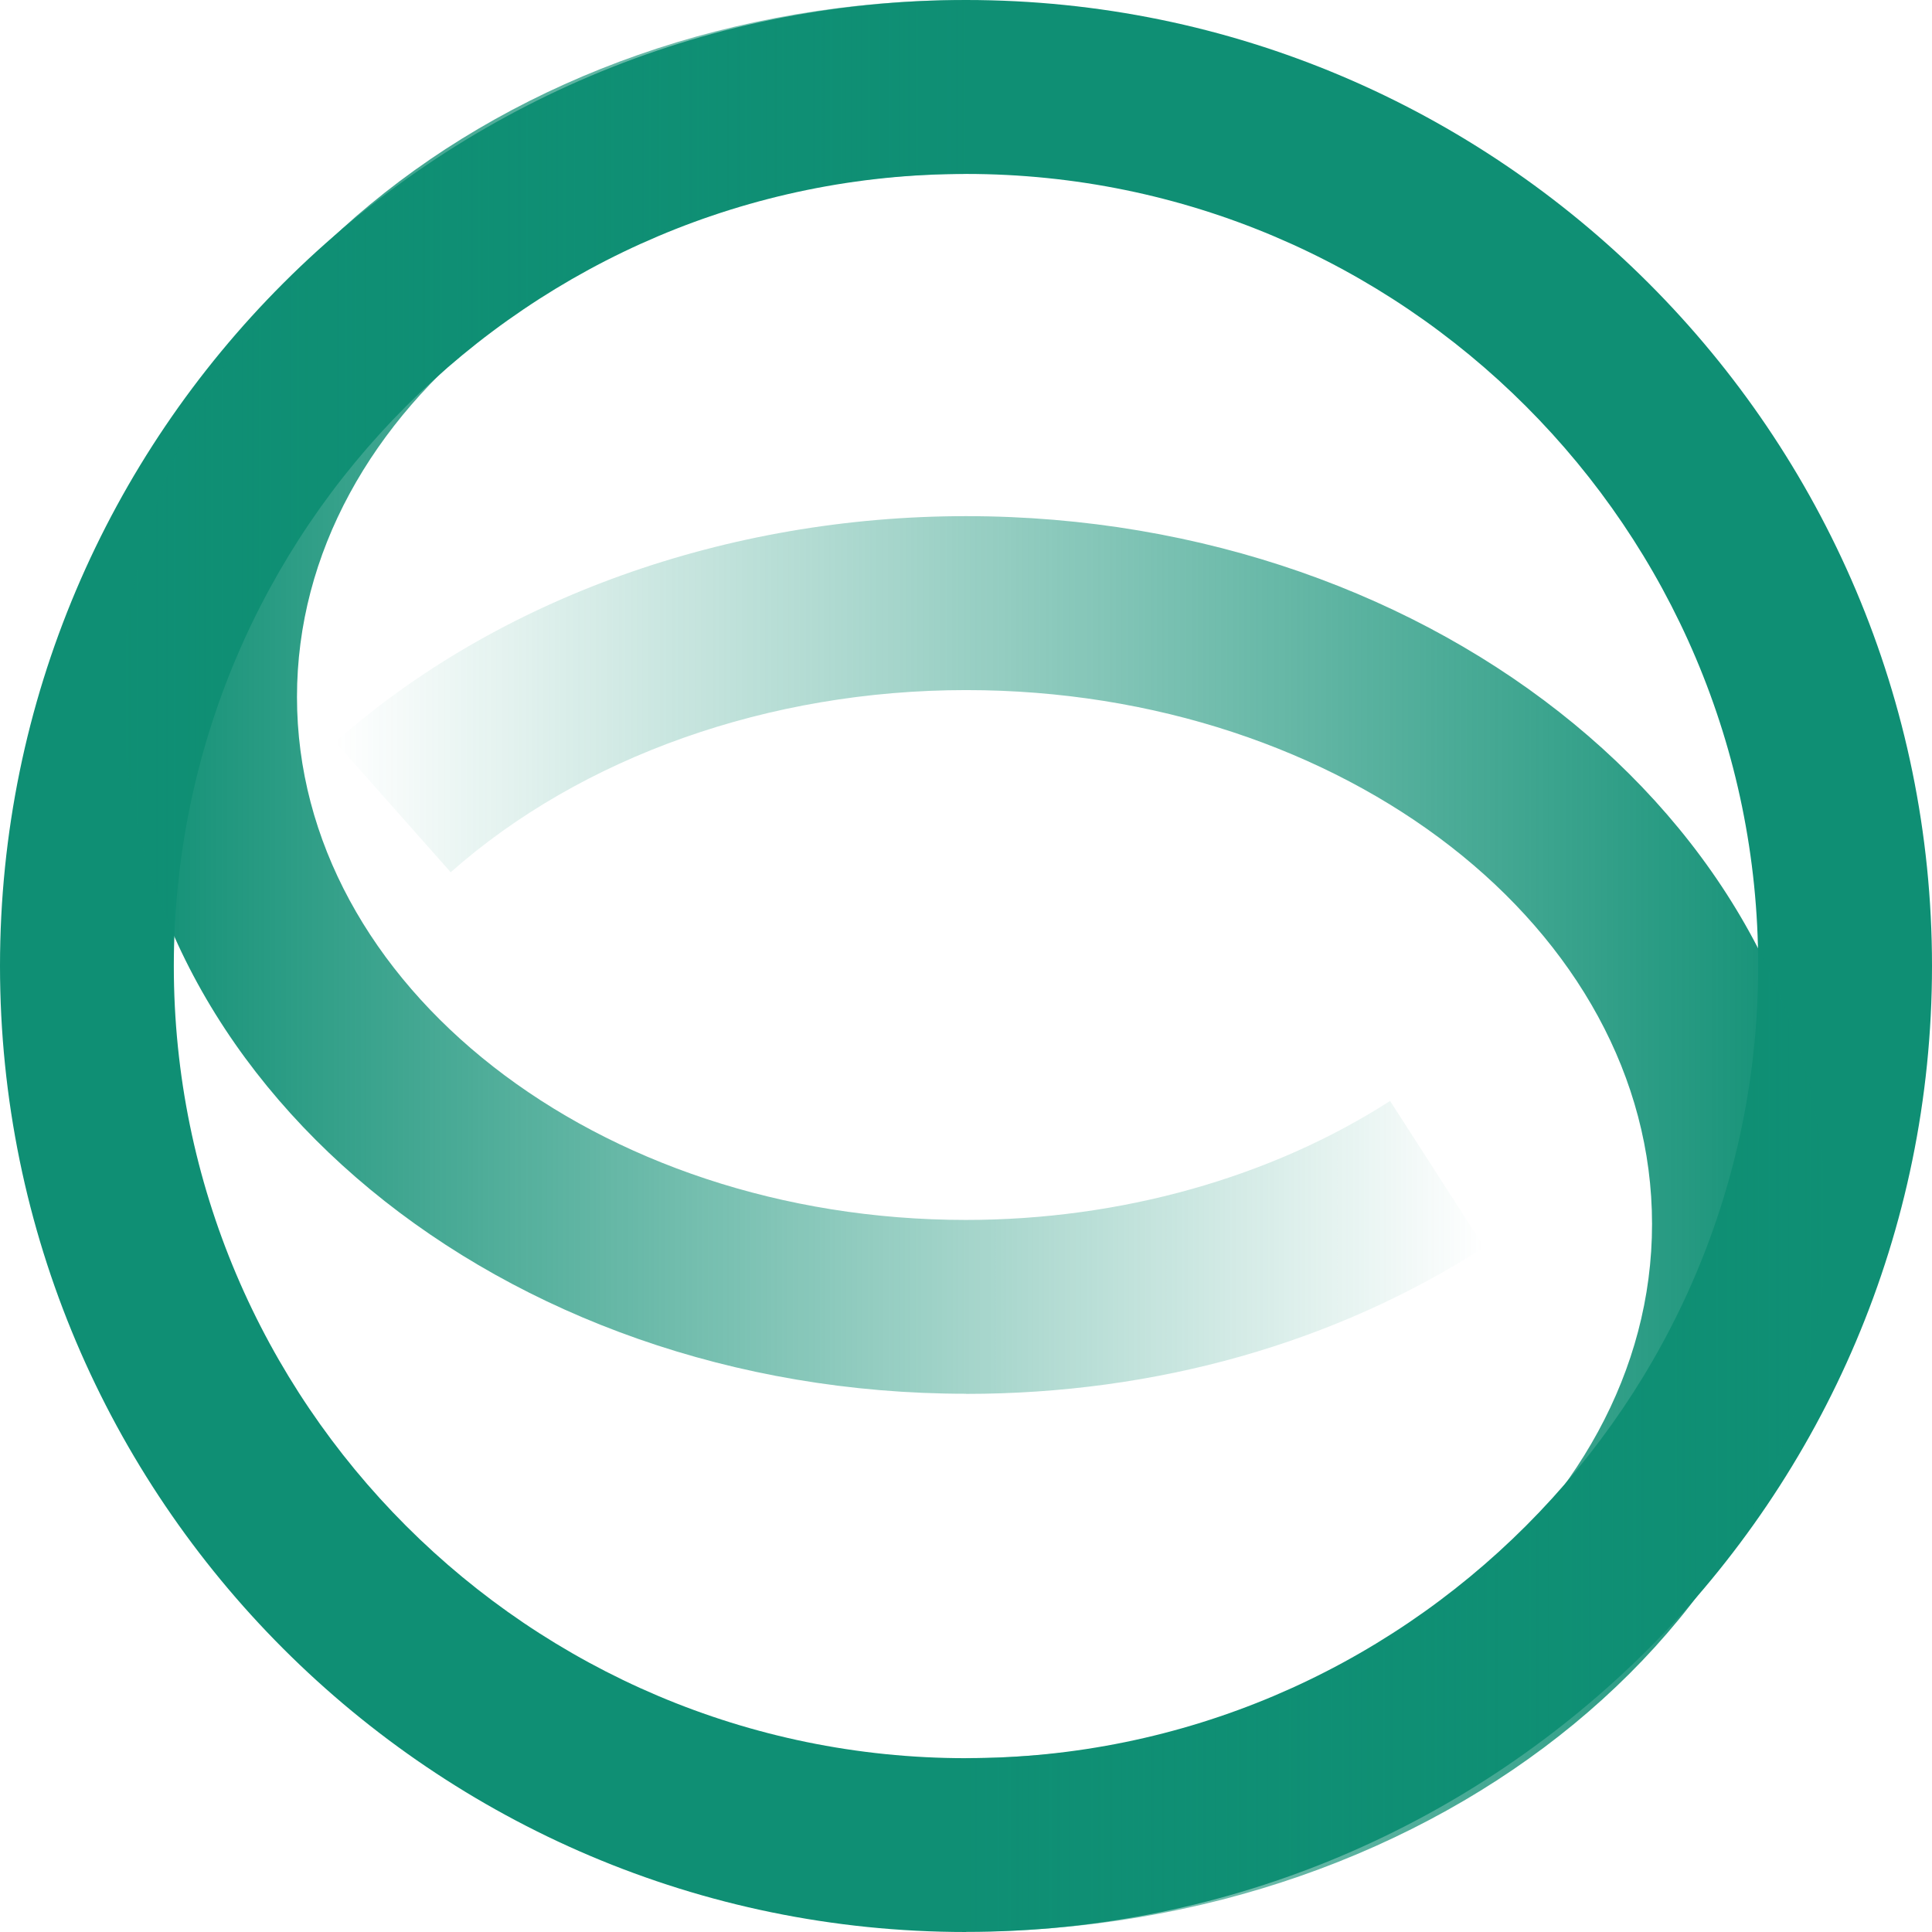
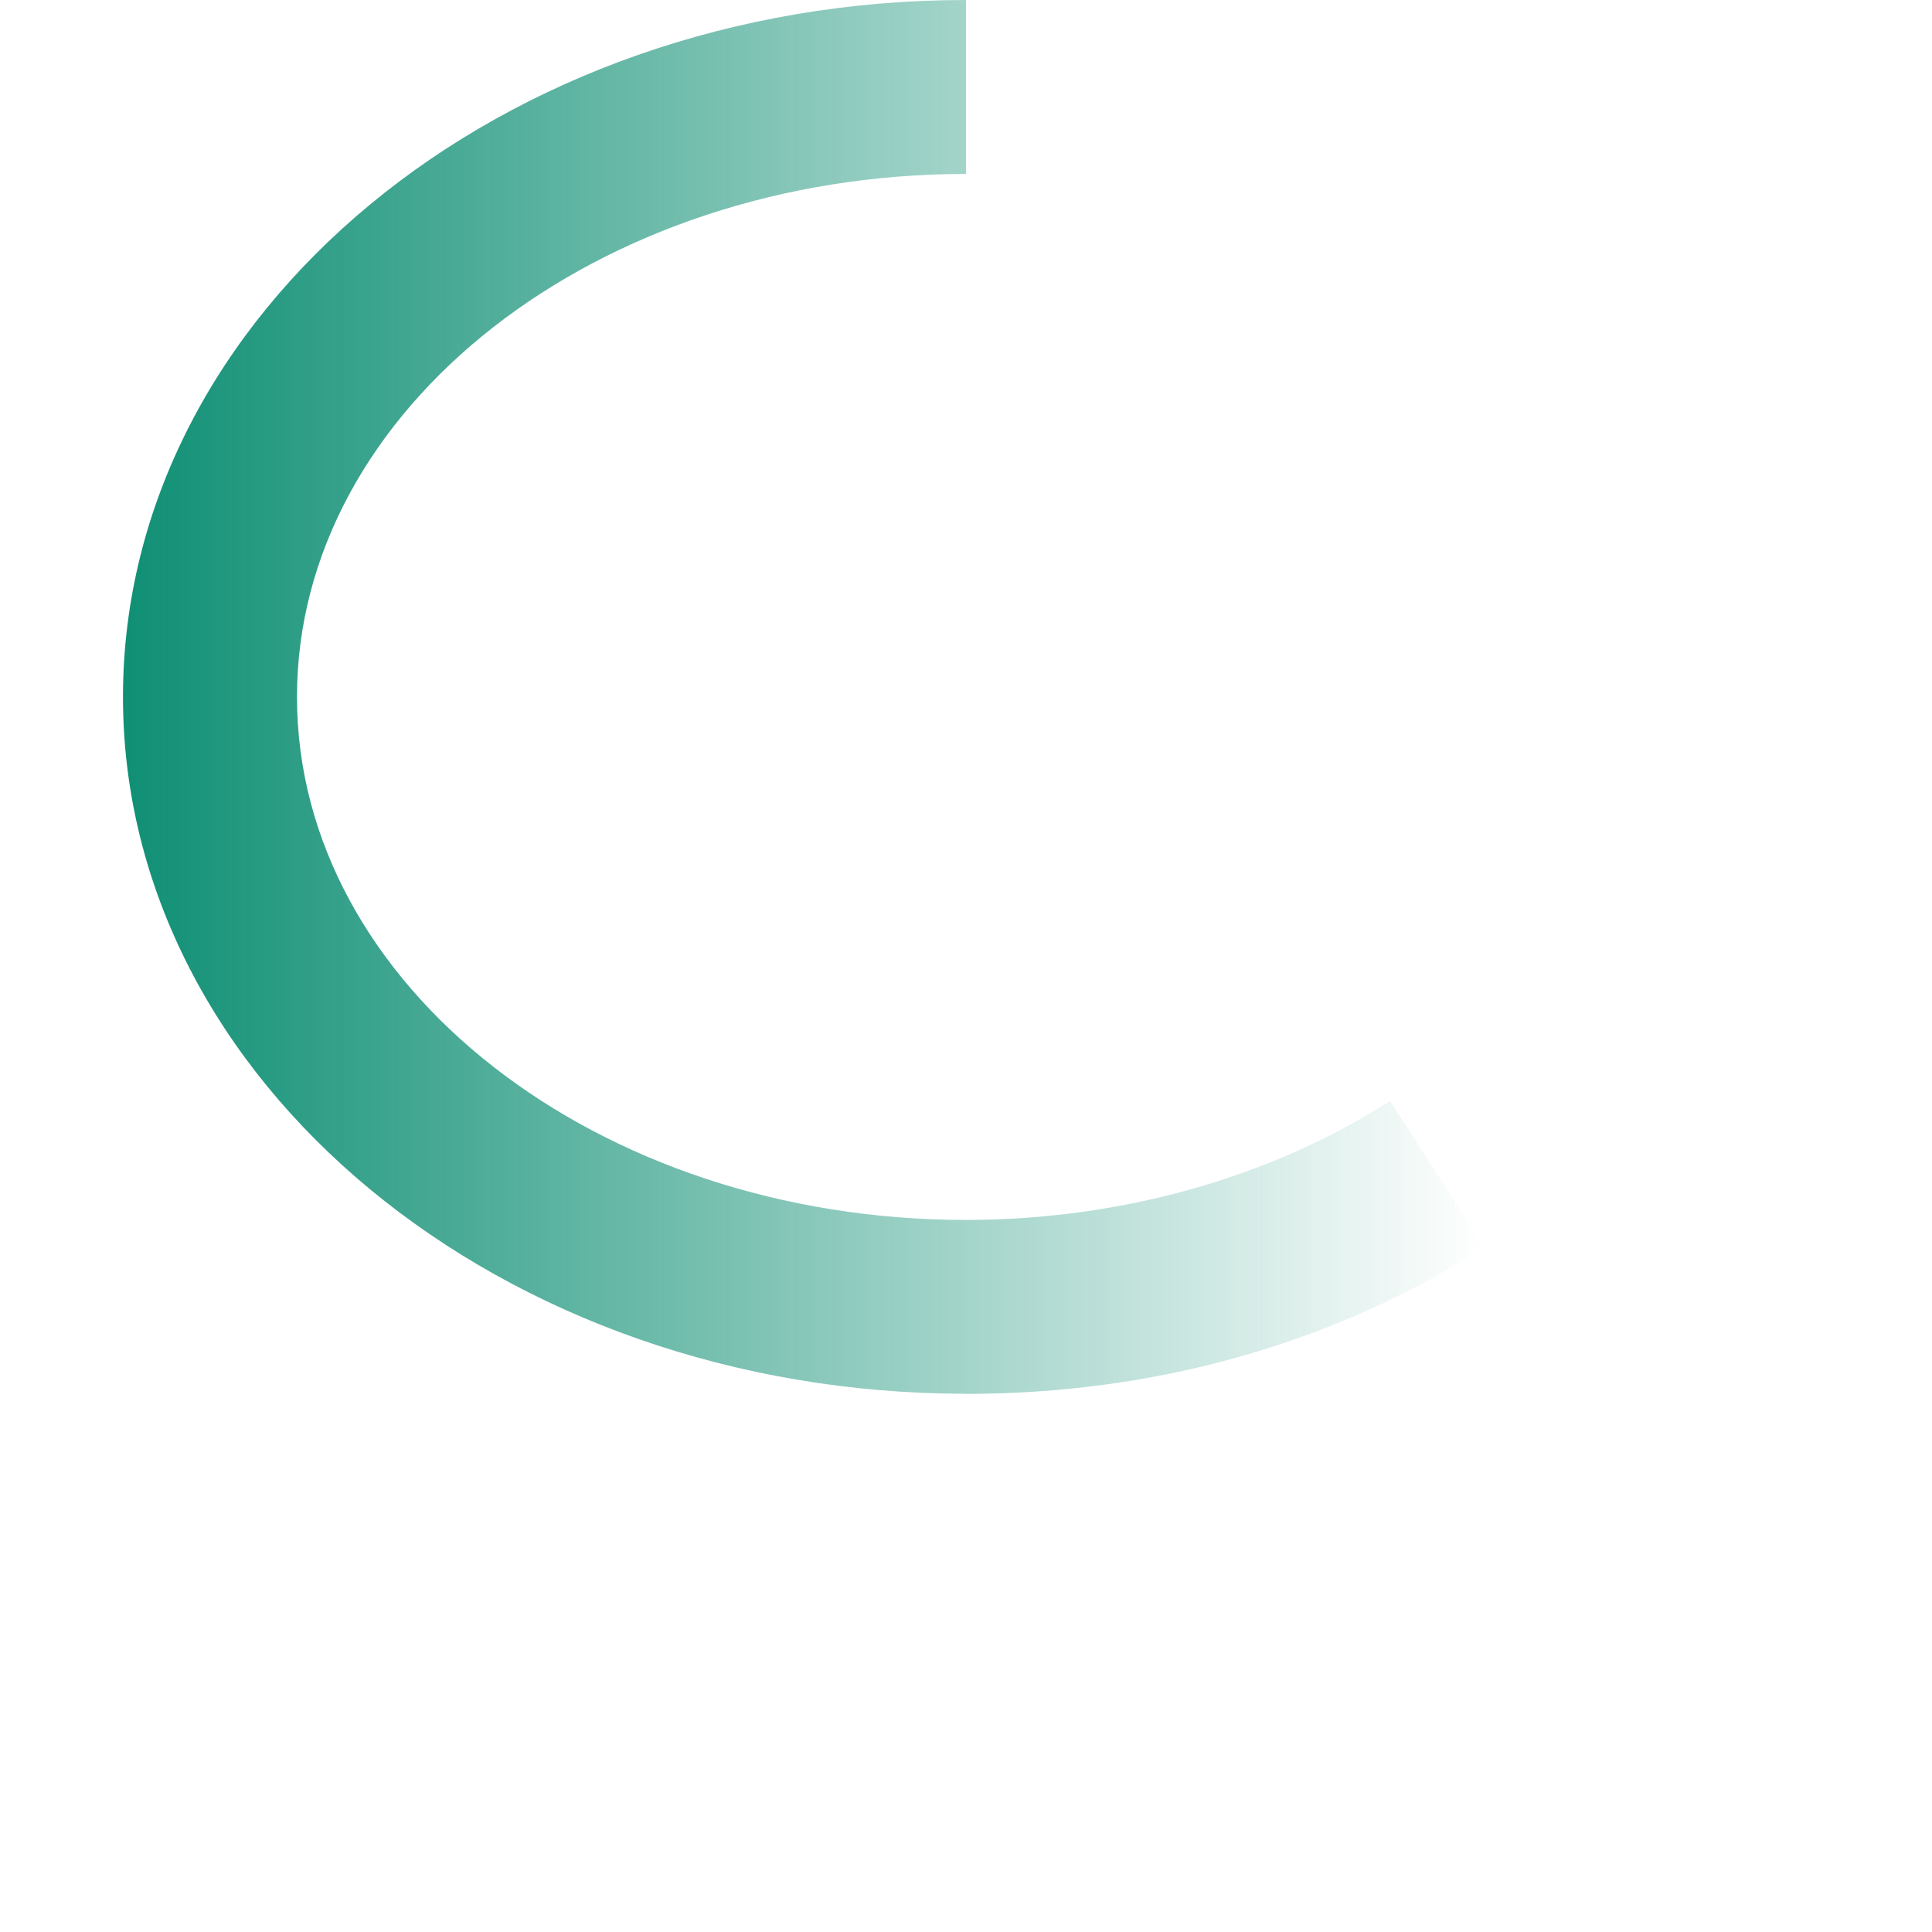
<svg xmlns="http://www.w3.org/2000/svg" width="32" height="32" viewBox="0 0 32 32" fill="none">
-   <path d="M16 32C7.179 32 0 24.822 0 15.999C0 7.176 7.179 0 16 0C24.821 0 32 7.178 32 15.999C32 24.819 24.821 31.998 16 31.998V32ZM16 2.881C8.765 2.881 2.879 8.767 2.879 16.001C2.879 23.235 8.765 29.121 16 29.121C23.235 29.121 29.121 23.235 29.121 16.001C29.121 8.767 23.235 2.881 16 2.881Z" fill="#0F8F74" />
-   <path d="M16 32V29.119C22.265 29.119 27.363 25.151 27.363 20.274C27.363 15.397 22.265 11.43 16 11.43C12.74 11.43 9.631 12.531 7.465 14.447L5.554 12.291C8.239 9.912 12.044 8.549 16 8.549C23.853 8.549 30.244 13.809 30.244 20.272C30.244 26.735 23.853 31.995 16 31.995V32Z" fill="url(#paint0_linear_473_1146)" />
  <path d="M16 23.085C8.302 23.085 2.037 17.907 2.037 11.544C2.037 5.18 8.302 0 16 0V2.881C9.891 2.881 4.919 6.766 4.919 11.544C4.919 16.321 9.891 20.206 16 20.206C18.554 20.206 21.047 19.506 23.024 18.235L24.583 20.657C22.114 22.246 19.146 23.087 16.002 23.087L16 23.085Z" fill="url(#paint1_linear_473_1146)" />
  <defs>
    <linearGradient id="paint0_linear_473_1146" x1="5.556" y1="20.274" x2="30.244" y2="20.274" gradientUnits="userSpaceOnUse">
      <stop stop-color="#0F8F74" stop-opacity="0" />
      <stop offset="1" stop-color="#0F8F74" />
    </linearGradient>
    <linearGradient id="paint1_linear_473_1146" x1="2.037" y1="11.541" x2="24.583" y2="11.541" gradientUnits="userSpaceOnUse">
      <stop stop-color="#0F8F74" />
      <stop offset="1" stop-color="#0F8F74" stop-opacity="0" />
    </linearGradient>
  </defs>
</svg>